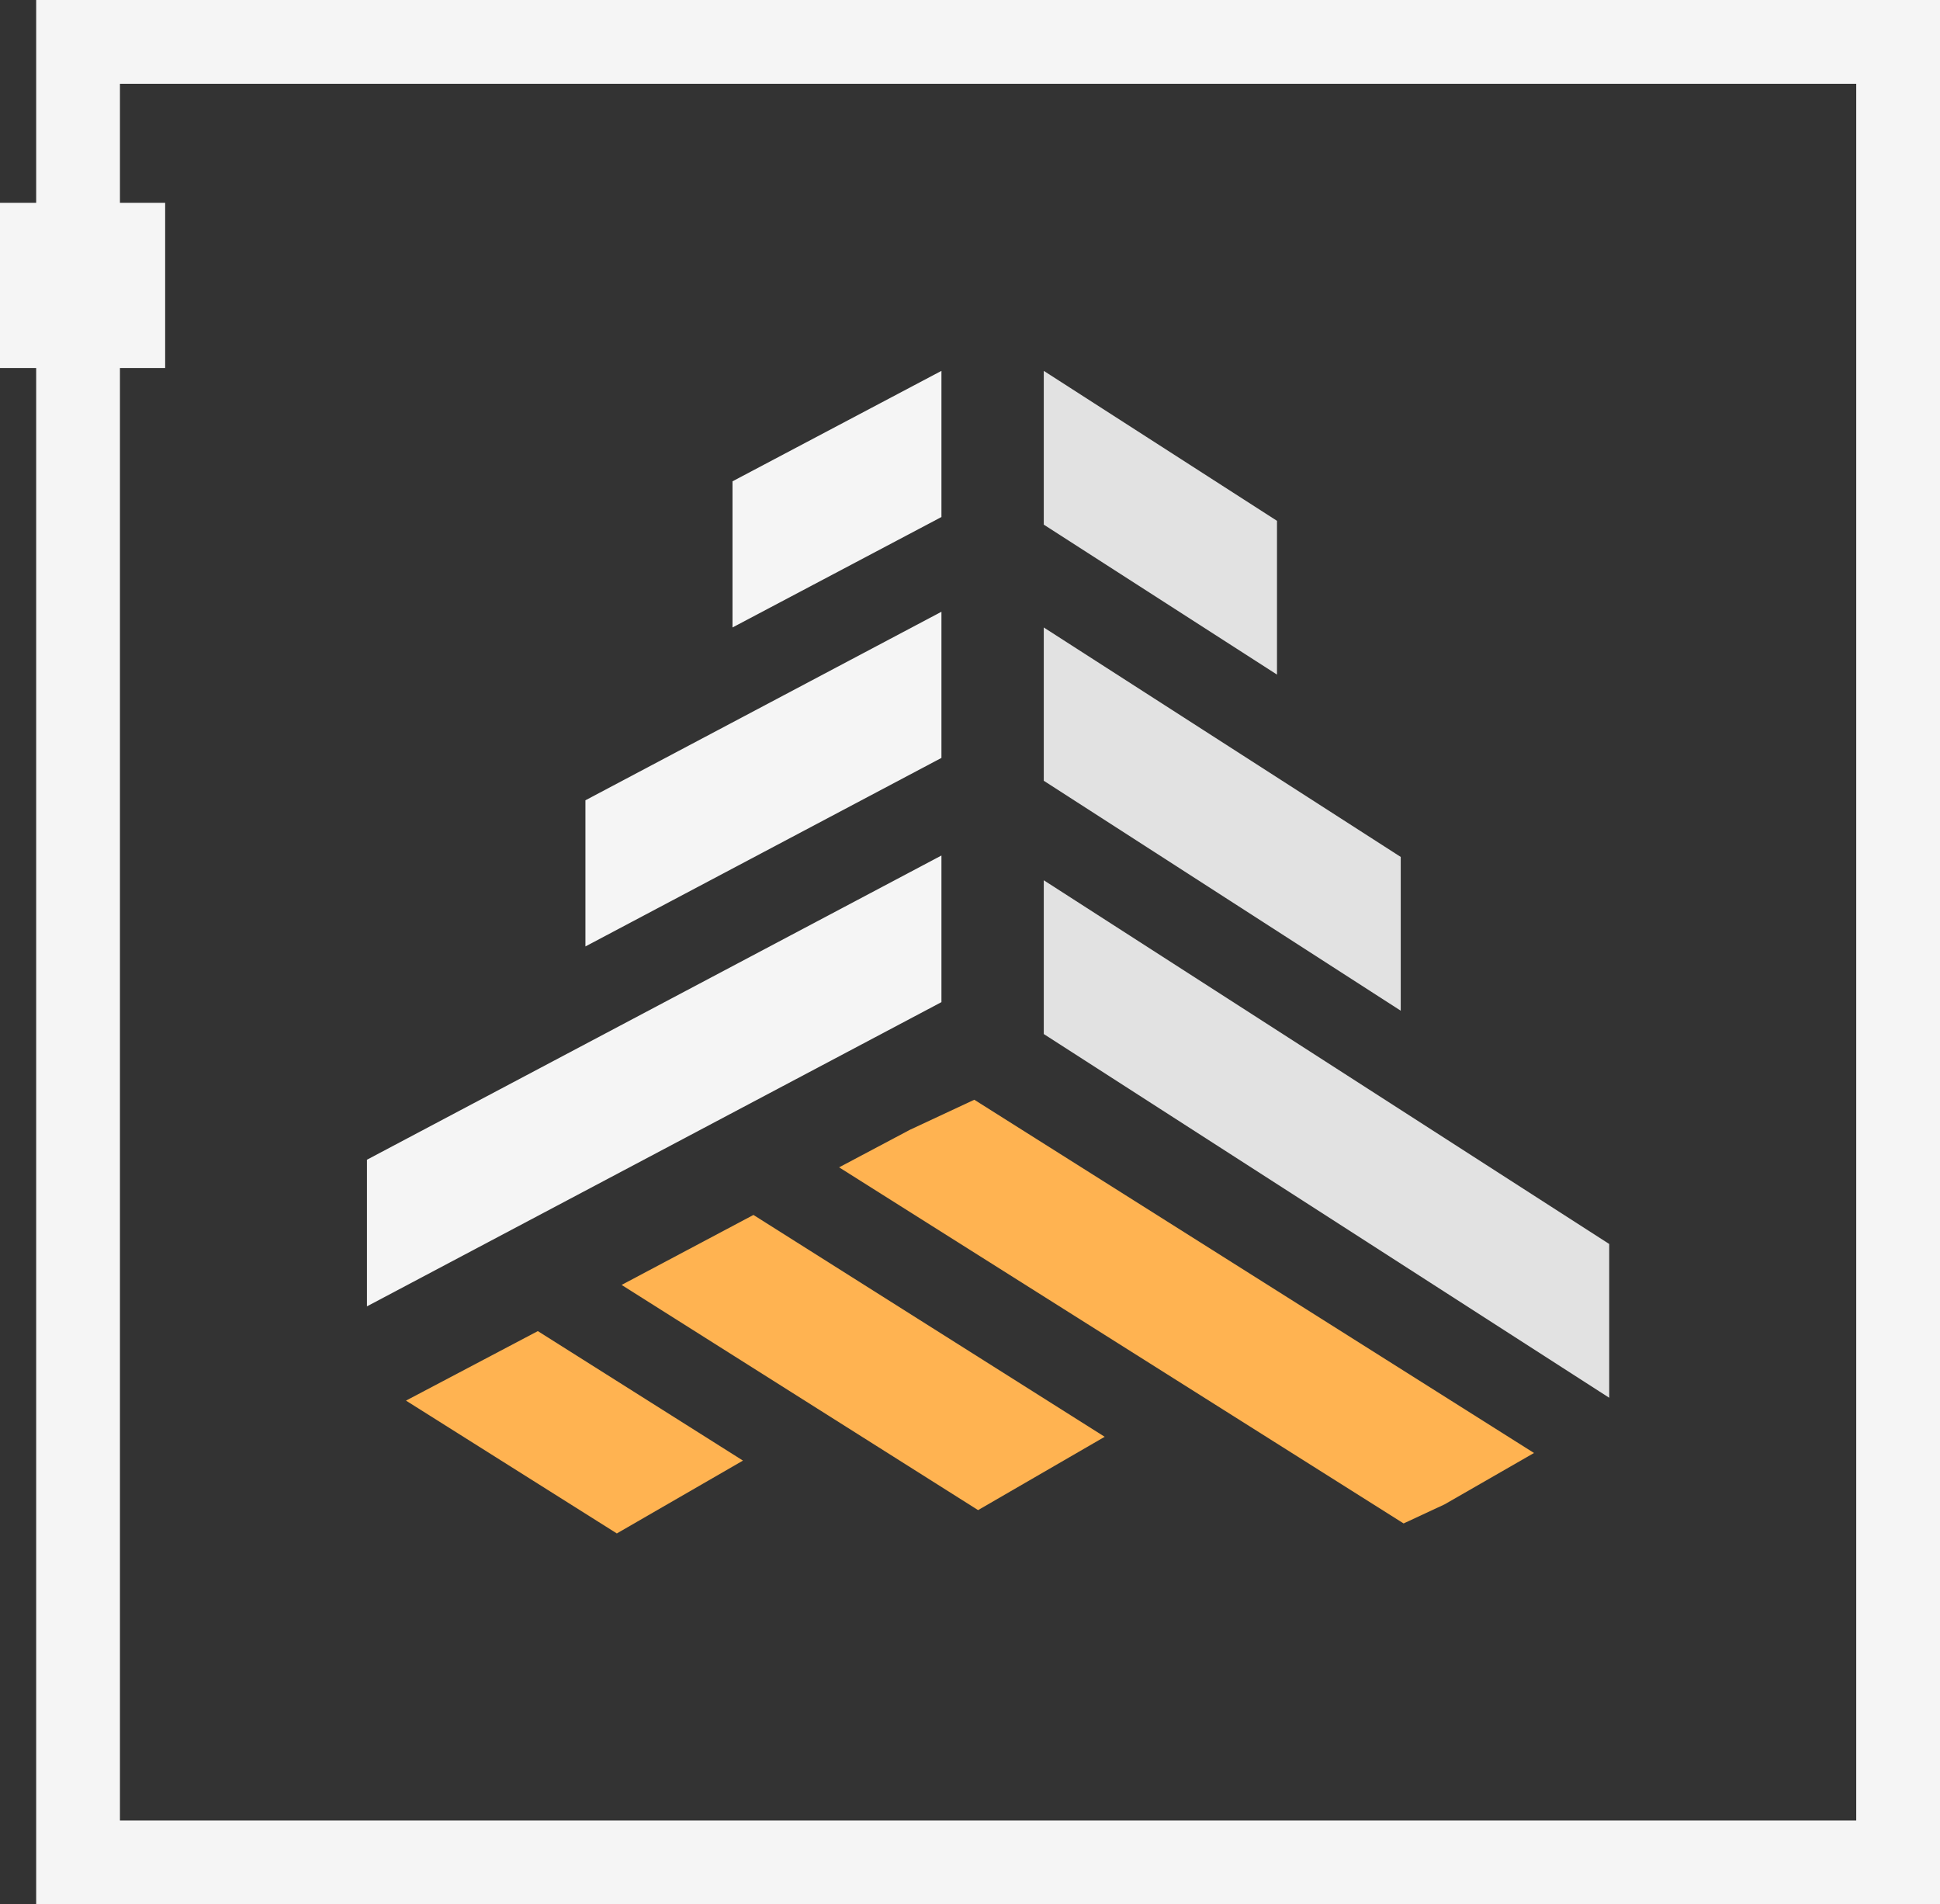
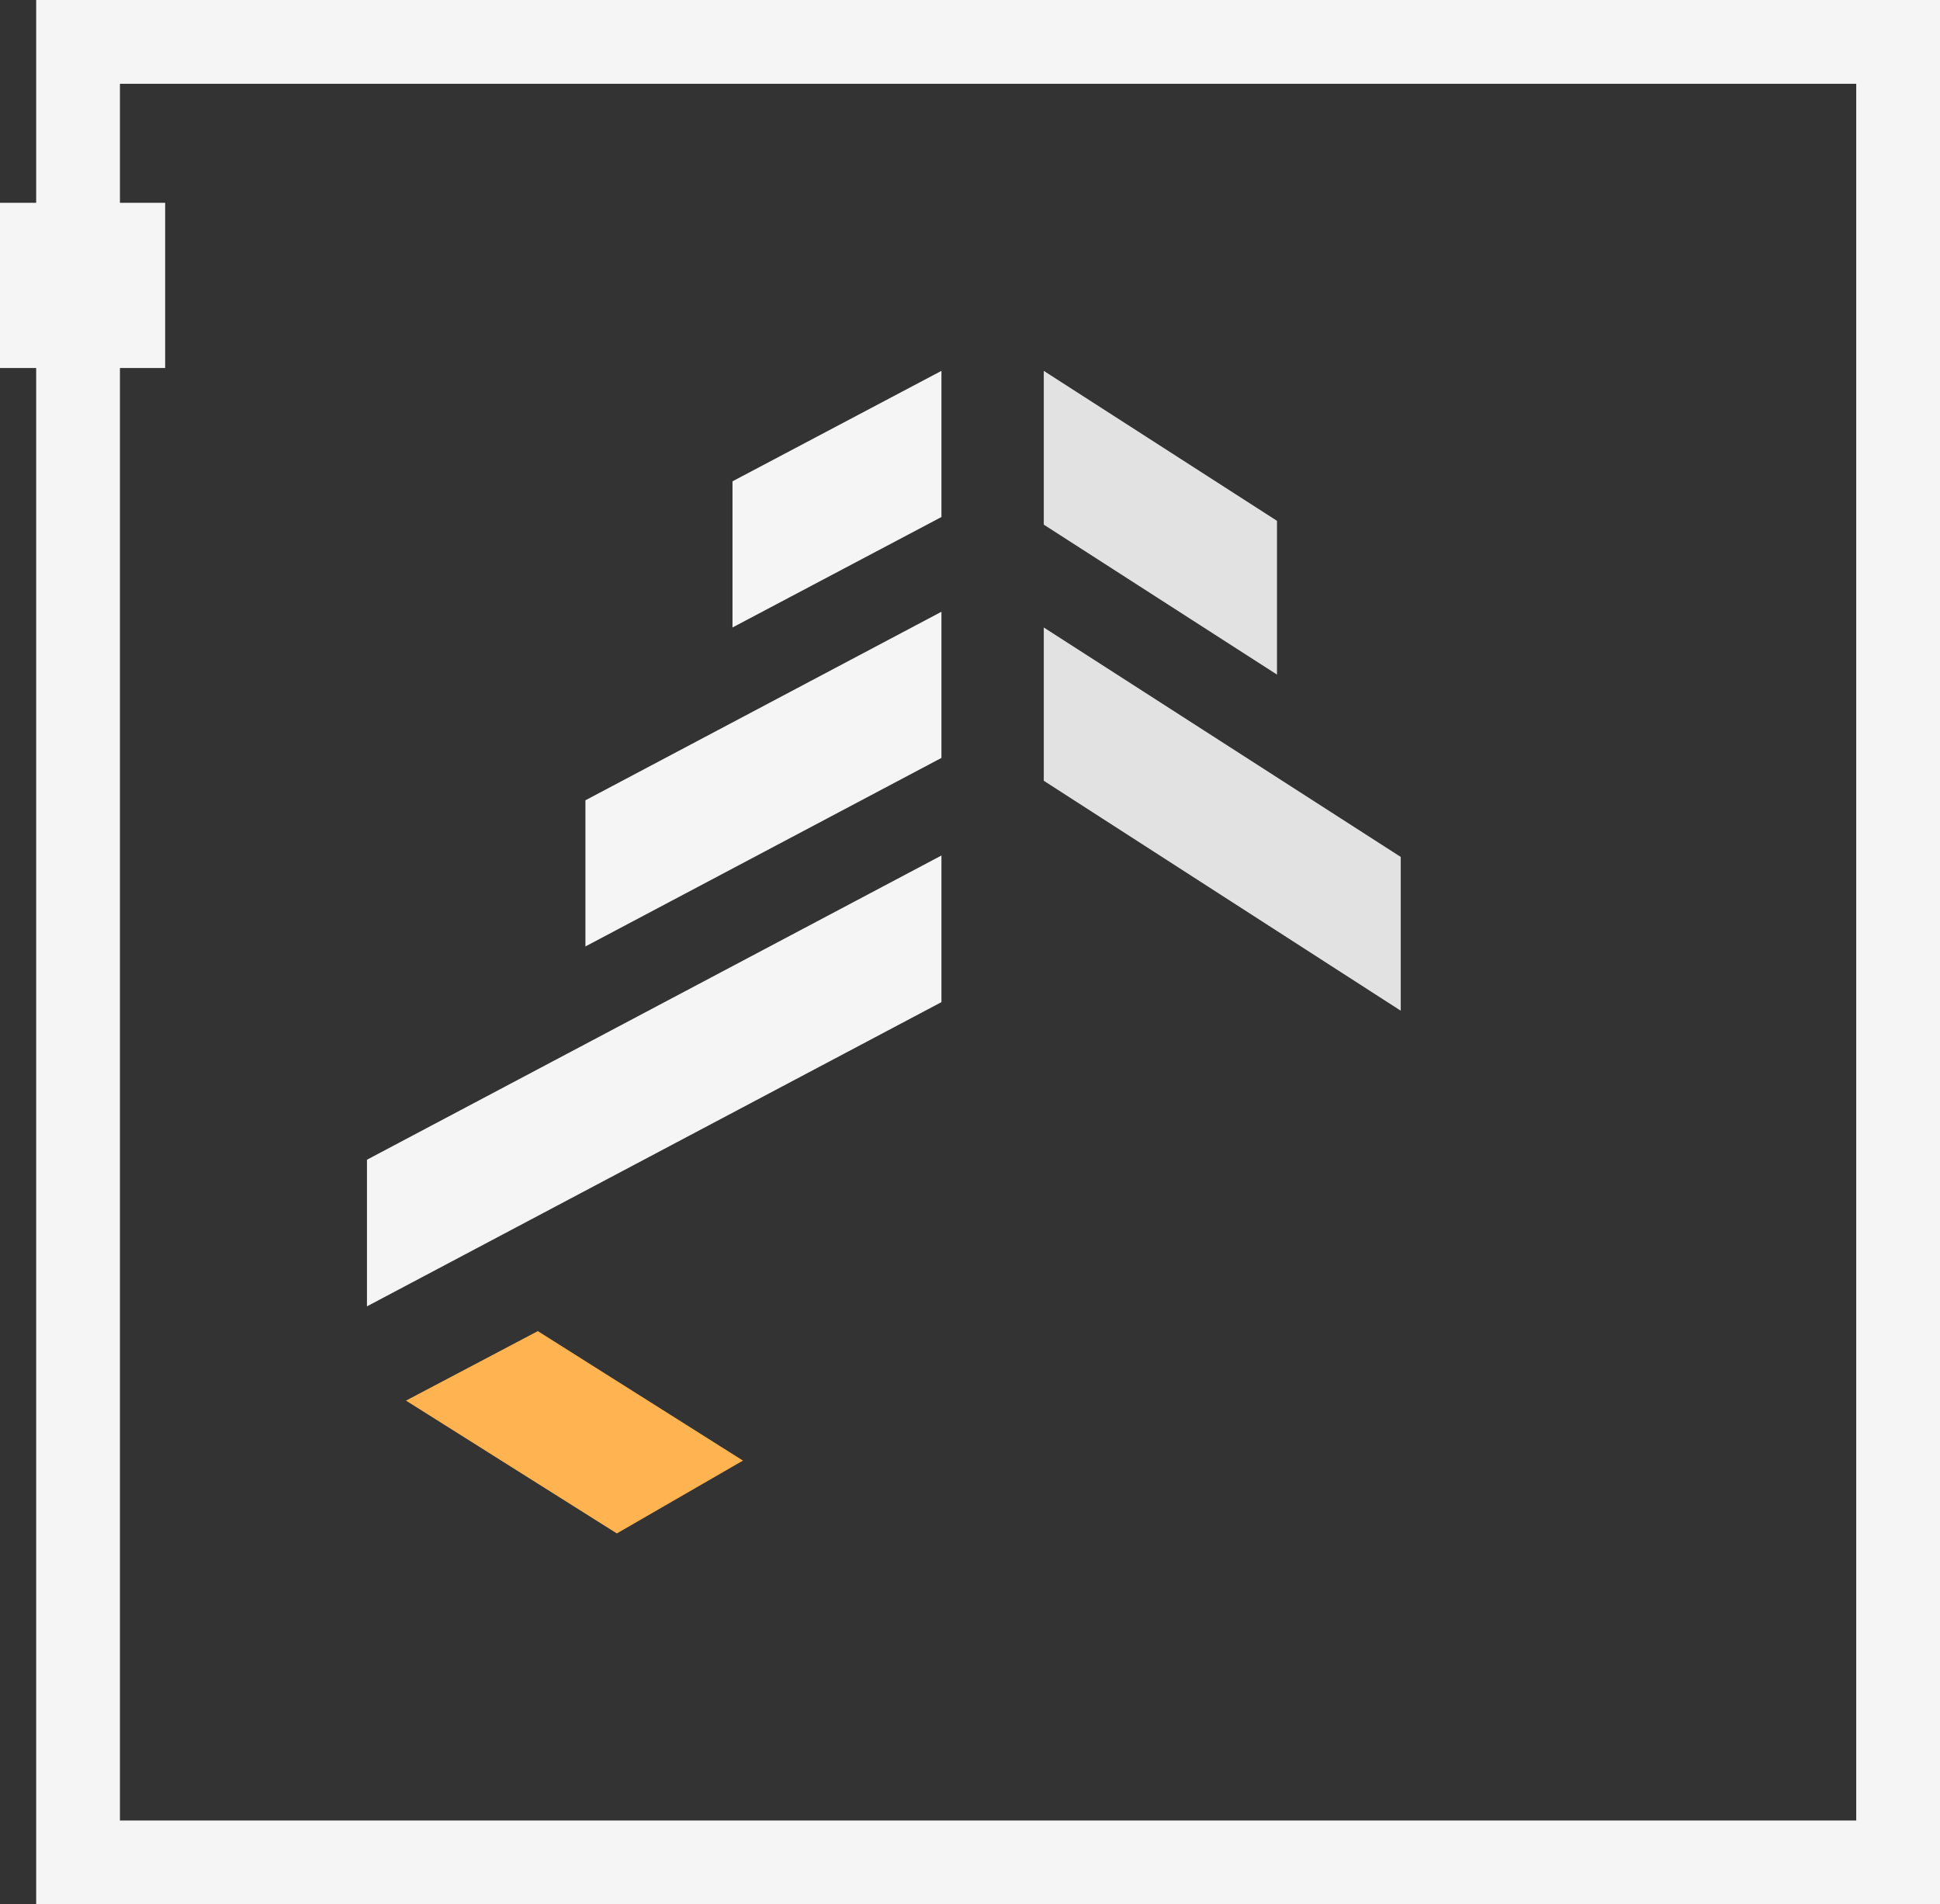
<svg xmlns="http://www.w3.org/2000/svg" id="Слой_1" data-name="Слой 1" viewBox="0 0 40.76 40">
  <rect x="0" y="0" width="40.76" height="40" fill="#333333" stroke="none" />
  <defs>
    <style>.cls-1{fill:#f5f5f5;}.cls-2{fill:#e2e2e2;}.cls-3{fill:#ffb351;}</style>
  </defs>
  <title>logo-mobile</title>
-   <path class="cls-1" d="M40.76,40H.76V0h40ZM2.52,38.24H39V1.76H2.52Z" />
-   <polygon class="cls-2" points="33.81 26.13 21.93 18.49 21.93 21.72 33.81 29.36 33.81 26.13" />
+   <path class="cls-1" d="M40.76,40H.76V0h40ZM2.52,38.24H39V1.76H2.52" />
  <polygon class="cls-2" points="26.83 10.94 21.93 7.79 21.93 11.02 26.83 14.17 26.83 10.94" />
  <polygon class="cls-2" points="29.43 18 21.93 13.18 21.93 16.4 29.43 21.23 29.43 18" />
  <polygon class="cls-1" points="19.78 7.79 15.39 10.11 15.39 13.18 19.78 10.86 19.78 7.79" />
  <polygon class="cls-1" points="19.78 12.85 12.3 16.81 12.3 19.88 19.78 15.92 19.78 12.85" />
  <polygon class="cls-3" points="8.53 29.42 12.96 32.21 15.61 30.68 11.3 27.96 8.53 29.42" />
-   <polygon class="cls-3" points="15.83 25.52 13.06 26.99 20.55 31.72 23.21 30.18 15.83 25.52" />
-   <polygon class="cls-3" points="20.47 23.1 19.12 23.73 17.63 24.52 29.49 32 30.35 31.6 32.23 30.52 20.47 23.1" />
  <polygon class="cls-1" points="7.71 24.36 7.71 27.44 19.78 21.05 19.78 21.03 19.78 17.97 7.71 24.36" />
  <rect class="cls-1" y="4.26" width="3.47" height="3.47" />
</svg>